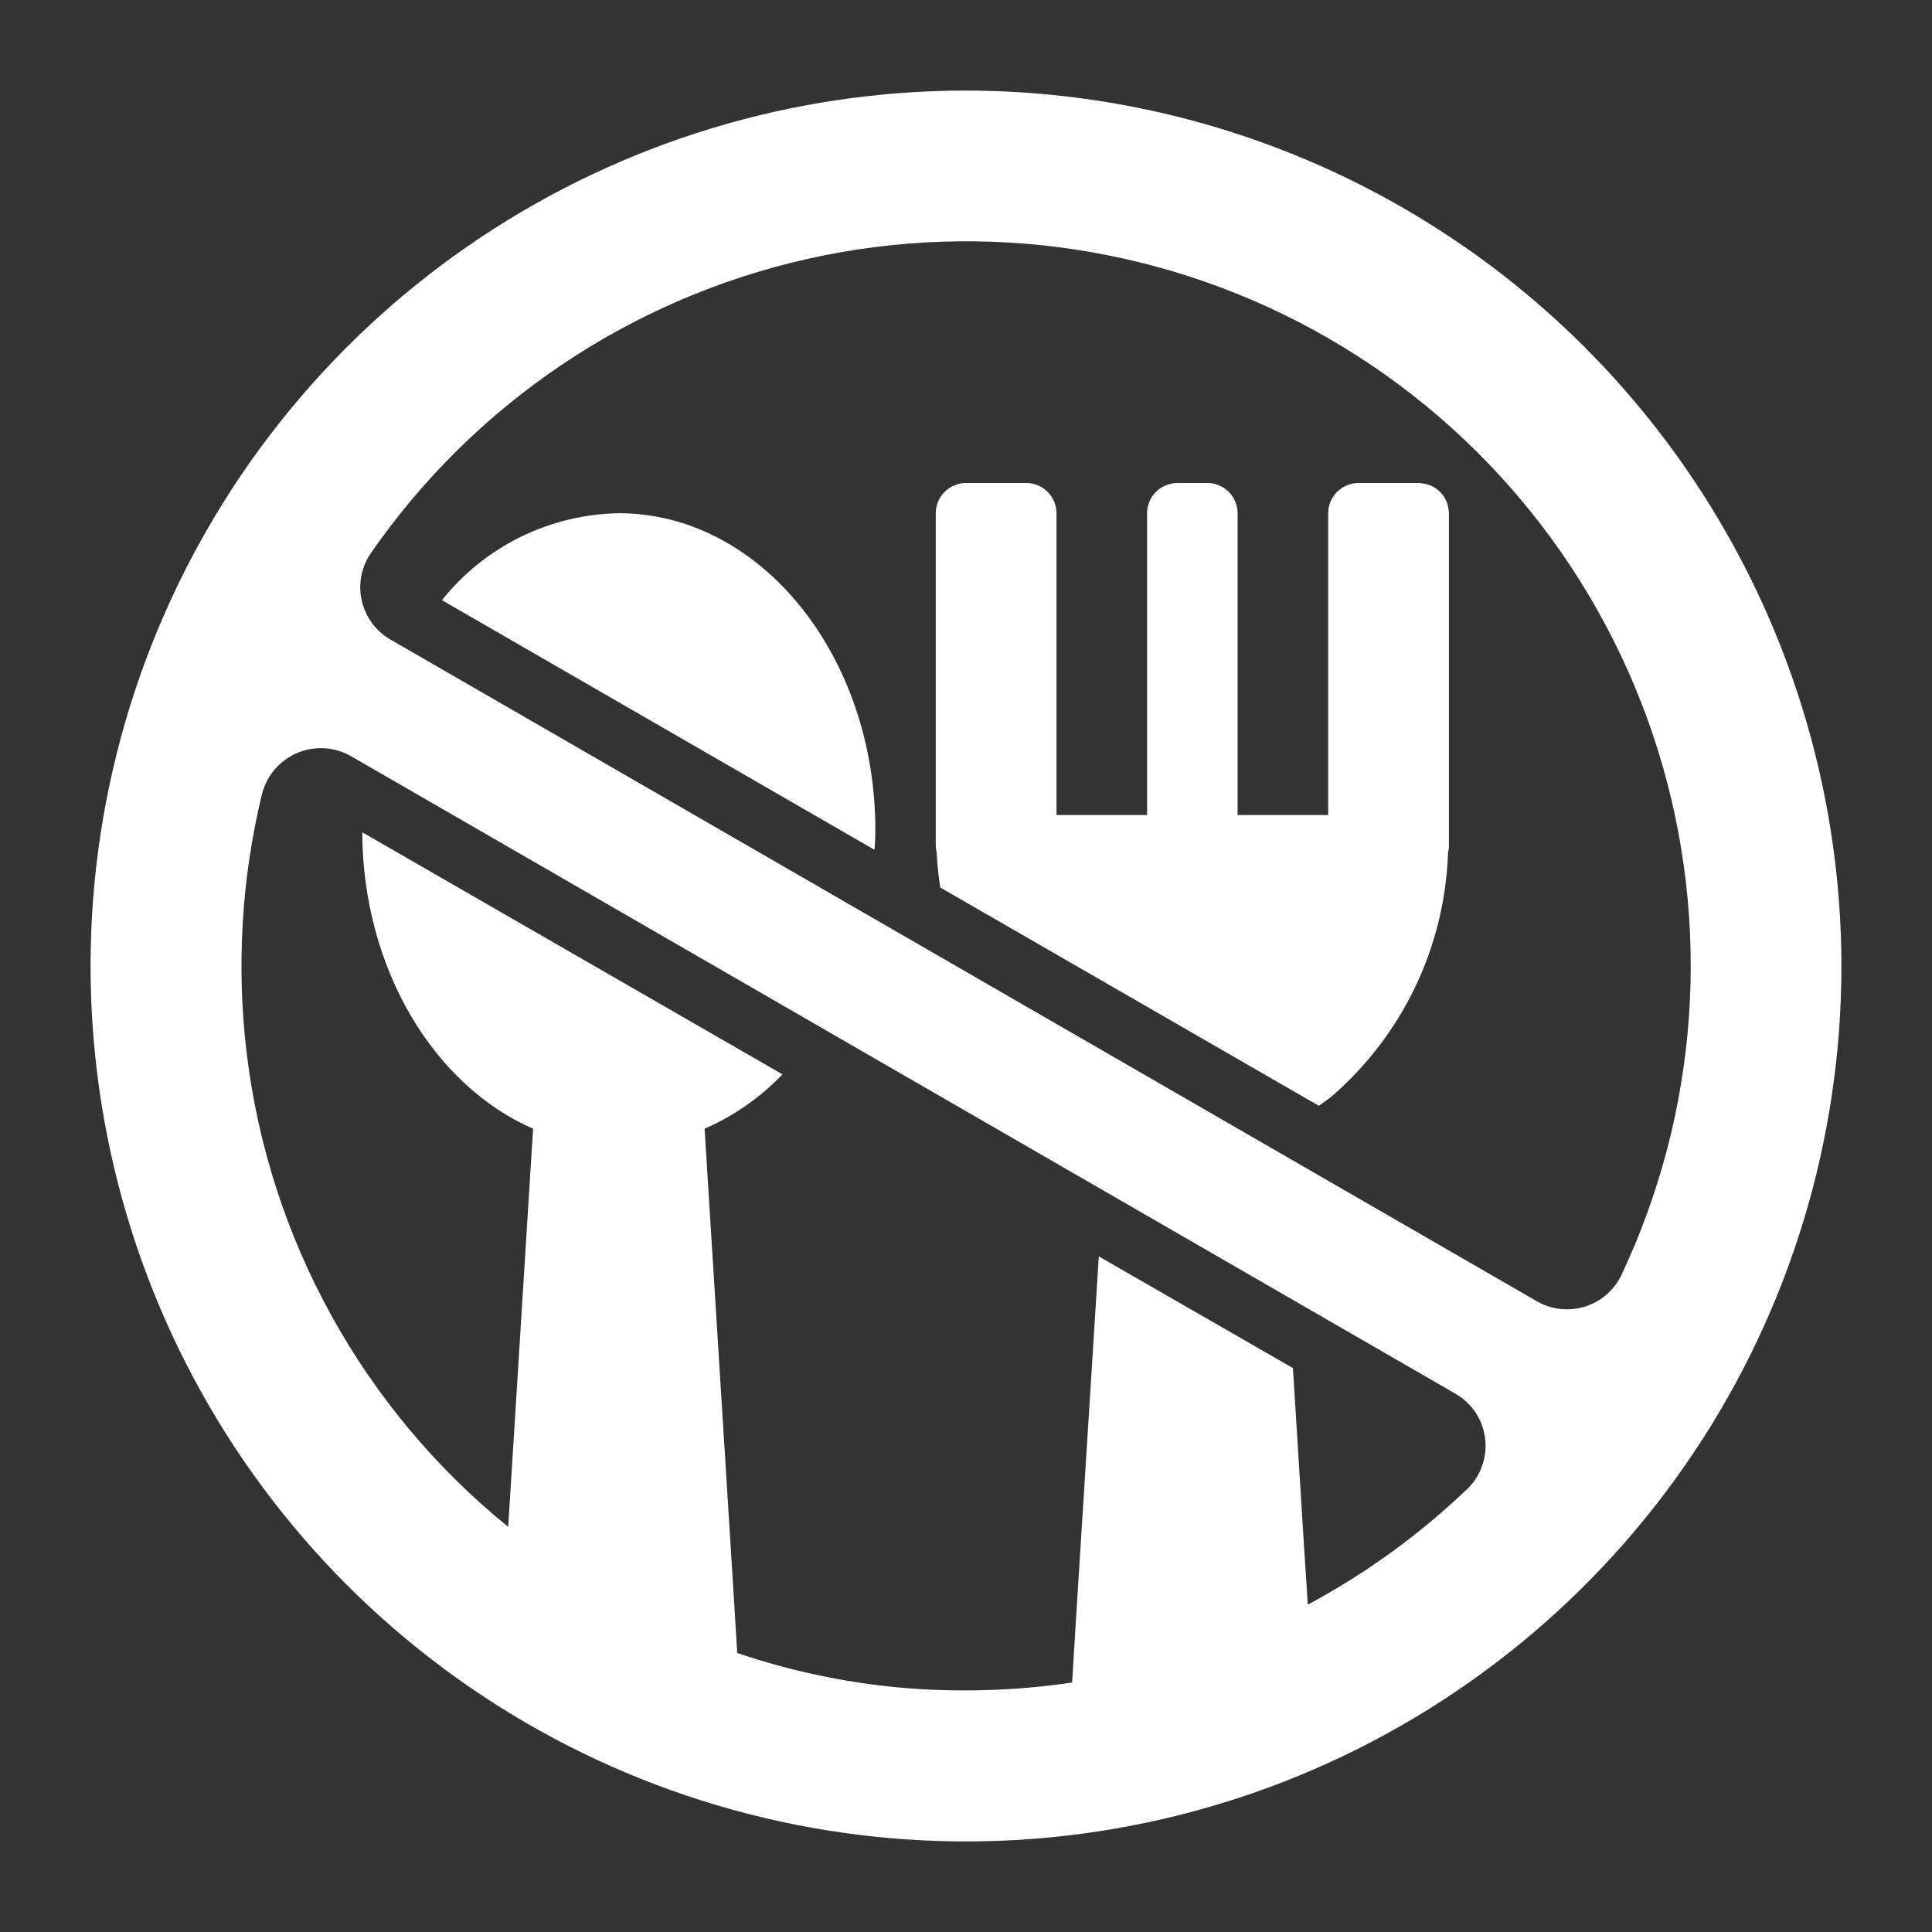
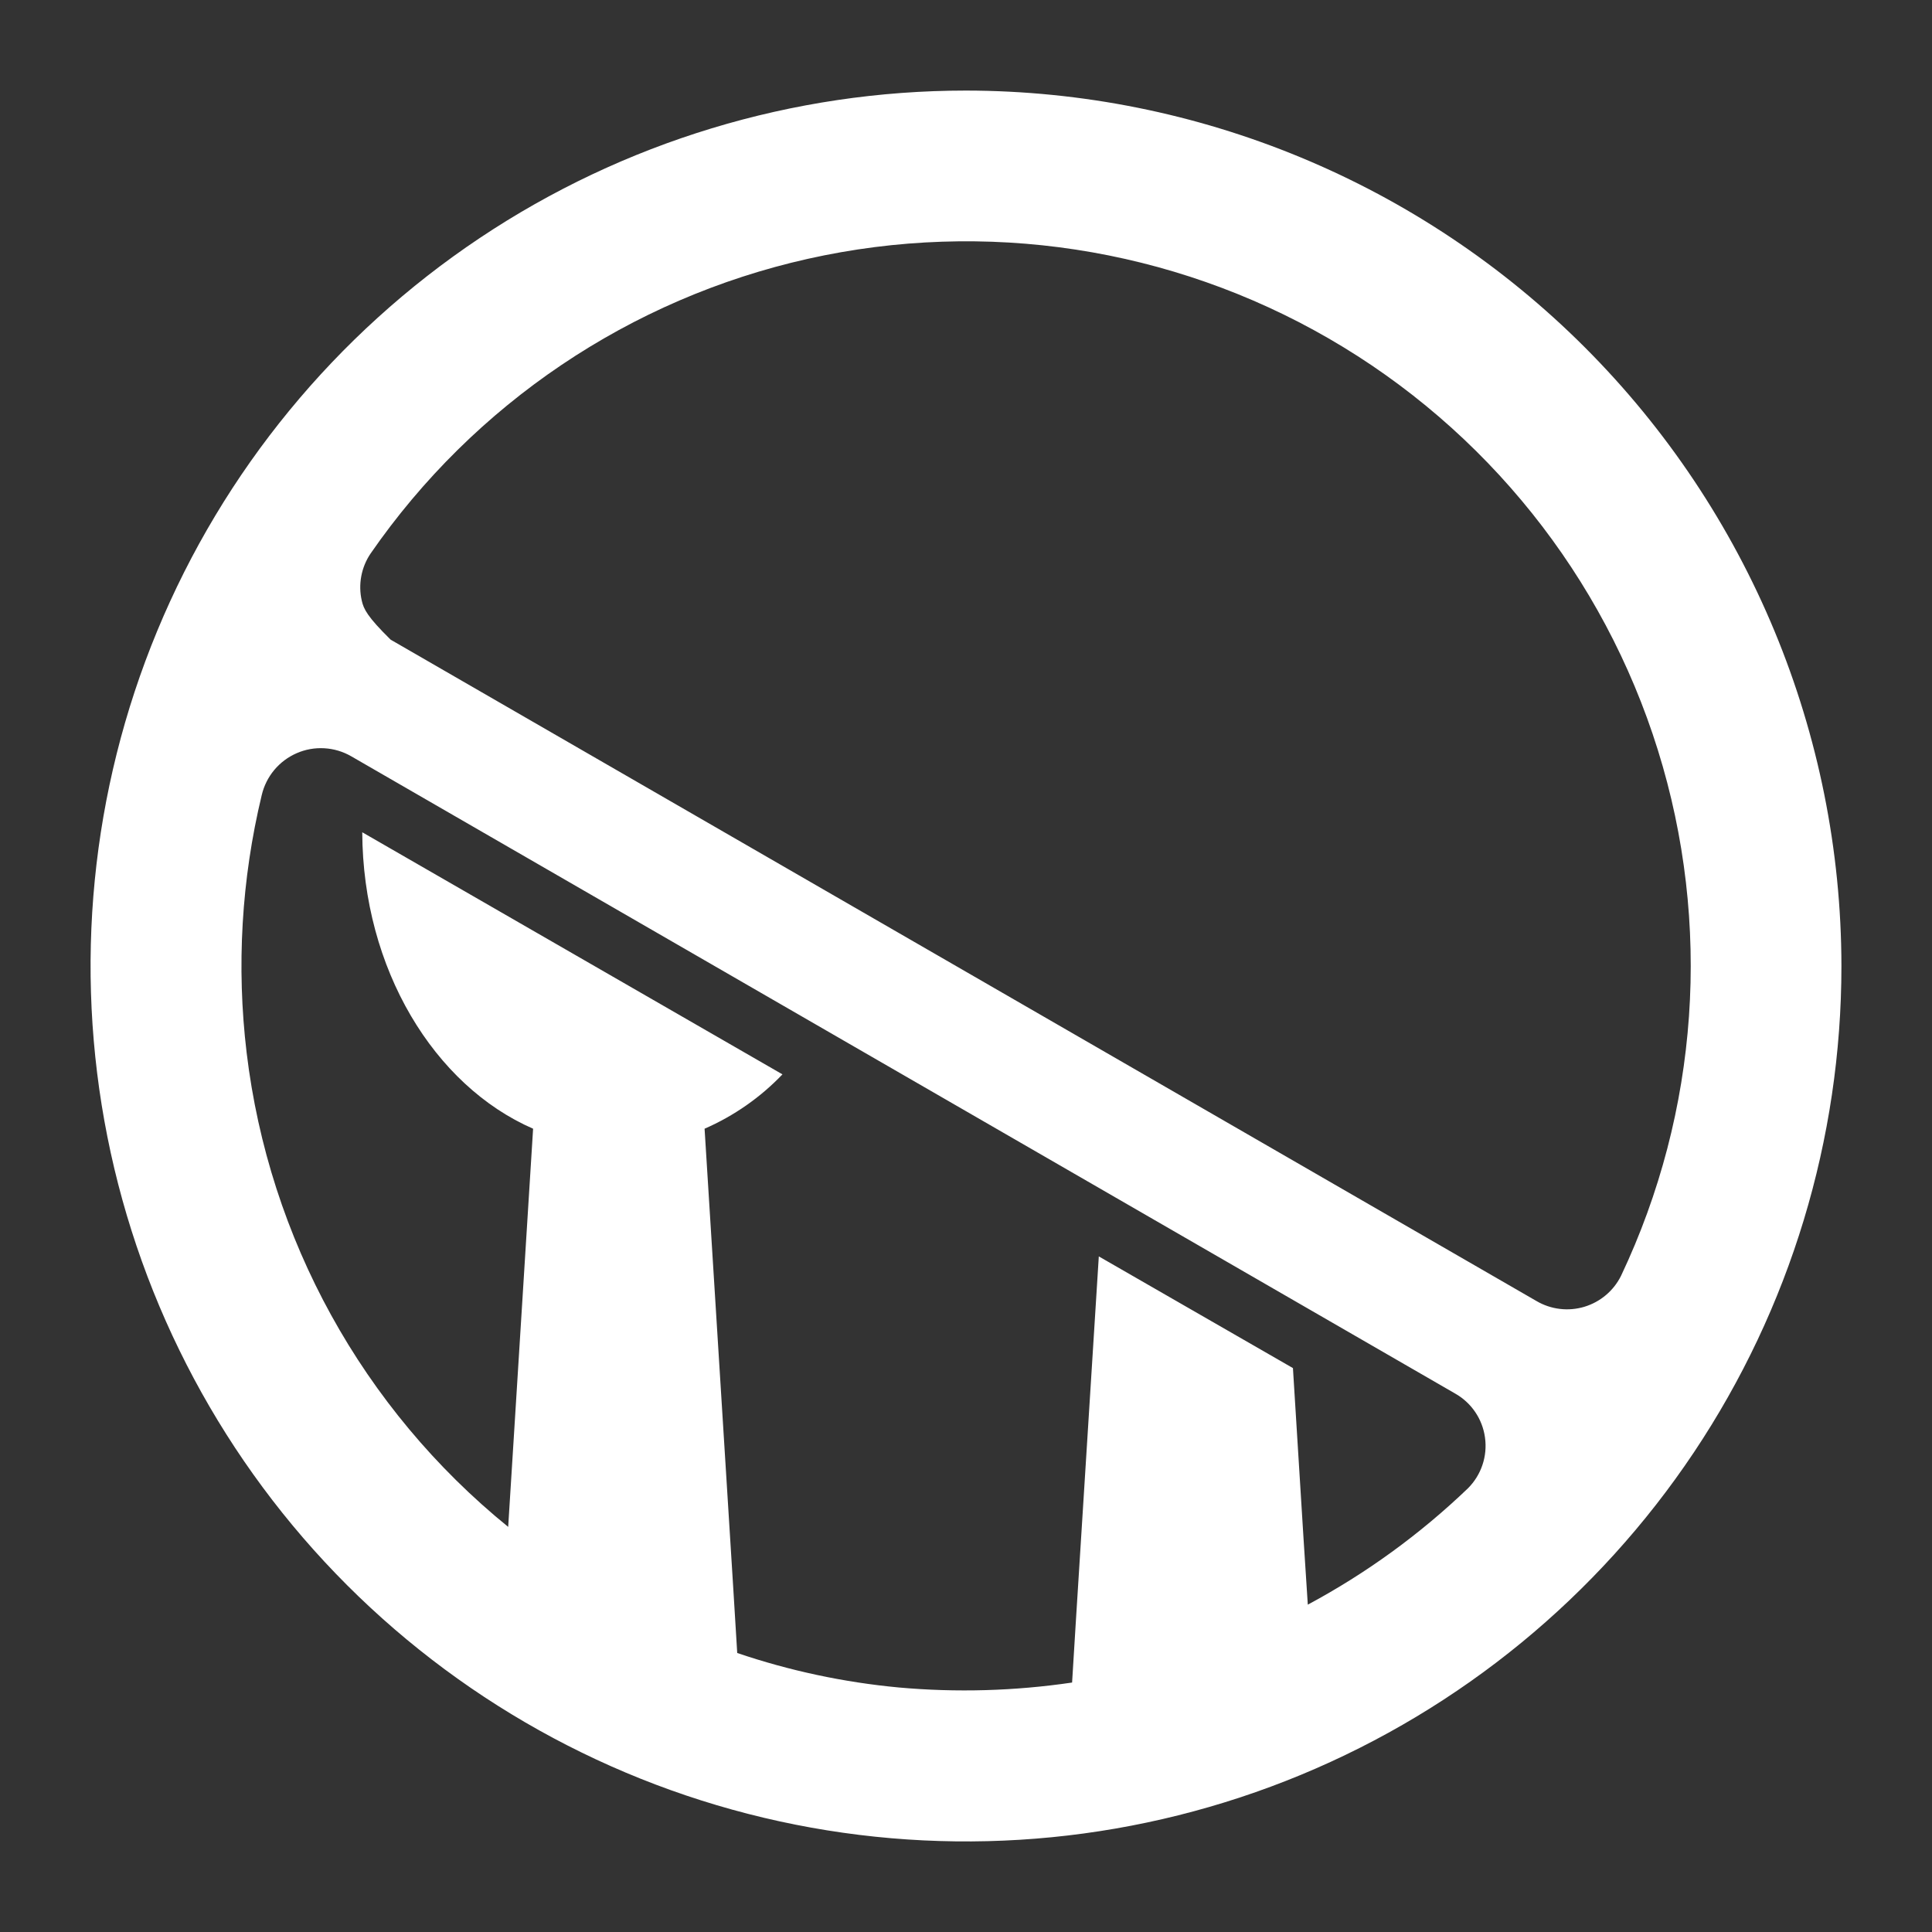
<svg xmlns="http://www.w3.org/2000/svg" fill="none" viewBox="0 0 58 58" height="58" width="58">
  <rect x="0" y="0" width="58" height="58" fill="#333333" stroke="none" />
-   <path fill="white" d="M18.576 15.407C17.554 15.425 16.547 15.668 15.63 16.119C14.712 16.57 13.905 17.218 13.266 18.017L26.252 25.511C26.27 25.321 26.279 25.122 26.279 24.922C26.279 19.675 22.827 15.407 18.576 15.407ZM42.673 14.509C42.647 14.502 42.619 14.499 42.592 14.5H40.779C40.539 14.501 40.309 14.597 40.139 14.767C39.969 14.936 39.874 15.166 39.873 15.407V24.469H37.154V15.407C37.154 15.166 37.058 14.936 36.888 14.767C36.718 14.597 36.488 14.501 36.248 14.5H35.342C35.102 14.501 34.872 14.597 34.702 14.767C34.532 14.936 34.436 15.166 34.436 15.407V24.469H31.717V15.407C31.716 15.166 31.62 14.936 31.451 14.767C31.281 14.597 31.051 14.501 30.811 14.5H28.998C28.758 14.501 28.528 14.597 28.358 14.767C28.188 14.936 28.093 15.166 28.092 15.407V25.375C28.092 25.449 28.101 25.522 28.119 25.593C28.137 25.945 28.173 26.296 28.228 26.644L39.592 33.196C39.71 33.115 39.837 33.024 39.955 32.934C41.016 32.021 41.877 30.898 42.482 29.637C43.087 28.375 43.424 27.001 43.471 25.602C43.489 25.528 43.499 25.452 43.498 25.375V15.407C43.5 15.376 43.497 15.346 43.489 15.316C43.47 15.107 43.377 14.912 43.228 14.764C43.079 14.617 42.883 14.526 42.673 14.509Z" />
-   <path fill="white" d="M29 2.719C23.802 2.719 18.721 4.26 14.399 7.148C10.077 10.036 6.708 14.14 4.719 18.943C2.73 23.745 2.21 29.029 3.224 34.127C4.238 39.225 6.741 43.908 10.416 47.584C14.092 51.259 18.775 53.762 23.873 54.776C28.971 55.79 34.255 55.27 39.057 53.281C43.86 51.291 47.964 47.923 50.852 43.601C53.74 39.279 55.281 34.198 55.281 29C55.273 22.032 52.502 15.352 47.575 10.425C42.648 5.498 35.968 2.727 29 2.719ZM44.071 44.678C42.634 46.056 41.016 47.232 39.261 48.173C39.219 47.538 39.176 46.872 39.132 46.173C39.032 44.56 38.923 42.802 38.815 41.071L32.987 37.718L32.299 48.657L32.185 50.511C30.462 50.765 28.714 50.815 26.979 50.659C25.329 50.504 23.702 50.157 22.132 49.624L22.013 47.678L21.152 33.885C22.032 33.501 22.826 32.947 23.49 32.253L10.875 24.985C10.893 29.091 13.032 32.589 16.004 33.885L15.397 43.591L15.256 45.838C10.889 42.292 8.073 37.186 7.404 31.601C7.095 29.018 7.248 26.4 7.857 23.871C7.922 23.594 8.05 23.336 8.232 23.117C8.414 22.899 8.644 22.726 8.905 22.612C9.165 22.498 9.449 22.447 9.733 22.463C10.017 22.479 10.293 22.56 10.54 22.702L43.681 41.833C43.923 41.969 44.131 42.16 44.287 42.39C44.443 42.62 44.544 42.883 44.581 43.159C44.619 43.434 44.593 43.715 44.504 43.978C44.416 44.242 44.267 44.481 44.071 44.678ZM46.128 39.059L11.727 19.203C11.51 19.079 11.321 18.912 11.172 18.711C11.024 18.511 10.918 18.282 10.862 18.038C10.805 17.795 10.8 17.543 10.846 17.297C10.892 17.052 10.988 16.818 11.129 16.612C14.237 12.122 18.921 8.966 24.249 7.771C29.578 6.576 35.16 7.429 39.889 10.161C44.617 12.893 48.144 17.303 49.77 22.516C51.397 27.729 51.002 33.363 48.666 38.298C48.556 38.521 48.401 38.719 48.211 38.879C48.021 39.04 47.8 39.159 47.562 39.231C47.324 39.302 47.074 39.324 46.828 39.294C46.581 39.265 46.343 39.185 46.128 39.059Z" />
+   <path fill="white" d="M29 2.719C23.802 2.719 18.721 4.26 14.399 7.148C10.077 10.036 6.708 14.14 4.719 18.943C2.73 23.745 2.21 29.029 3.224 34.127C4.238 39.225 6.741 43.908 10.416 47.584C14.092 51.259 18.775 53.762 23.873 54.776C28.971 55.79 34.255 55.27 39.057 53.281C43.86 51.291 47.964 47.923 50.852 43.601C53.74 39.279 55.281 34.198 55.281 29C55.273 22.032 52.502 15.352 47.575 10.425C42.648 5.498 35.968 2.727 29 2.719ZM44.071 44.678C42.634 46.056 41.016 47.232 39.261 48.173C39.219 47.538 39.176 46.872 39.132 46.173C39.032 44.56 38.923 42.802 38.815 41.071L32.987 37.718L32.299 48.657L32.185 50.511C30.462 50.765 28.714 50.815 26.979 50.659C25.329 50.504 23.702 50.157 22.132 49.624L22.013 47.678L21.152 33.885C22.032 33.501 22.826 32.947 23.49 32.253L10.875 24.985C10.893 29.091 13.032 32.589 16.004 33.885L15.397 43.591L15.256 45.838C10.889 42.292 8.073 37.186 7.404 31.601C7.095 29.018 7.248 26.4 7.857 23.871C7.922 23.594 8.05 23.336 8.232 23.117C8.414 22.899 8.644 22.726 8.905 22.612C9.165 22.498 9.449 22.447 9.733 22.463C10.017 22.479 10.293 22.56 10.54 22.702L43.681 41.833C43.923 41.969 44.131 42.16 44.287 42.39C44.443 42.62 44.544 42.883 44.581 43.159C44.619 43.434 44.593 43.715 44.504 43.978C44.416 44.242 44.267 44.481 44.071 44.678ZM46.128 39.059L11.727 19.203C11.024 18.511 10.918 18.282 10.862 18.038C10.805 17.795 10.8 17.543 10.846 17.297C10.892 17.052 10.988 16.818 11.129 16.612C14.237 12.122 18.921 8.966 24.249 7.771C29.578 6.576 35.16 7.429 39.889 10.161C44.617 12.893 48.144 17.303 49.77 22.516C51.397 27.729 51.002 33.363 48.666 38.298C48.556 38.521 48.401 38.719 48.211 38.879C48.021 39.04 47.8 39.159 47.562 39.231C47.324 39.302 47.074 39.324 46.828 39.294C46.581 39.265 46.343 39.185 46.128 39.059Z" />
</svg>